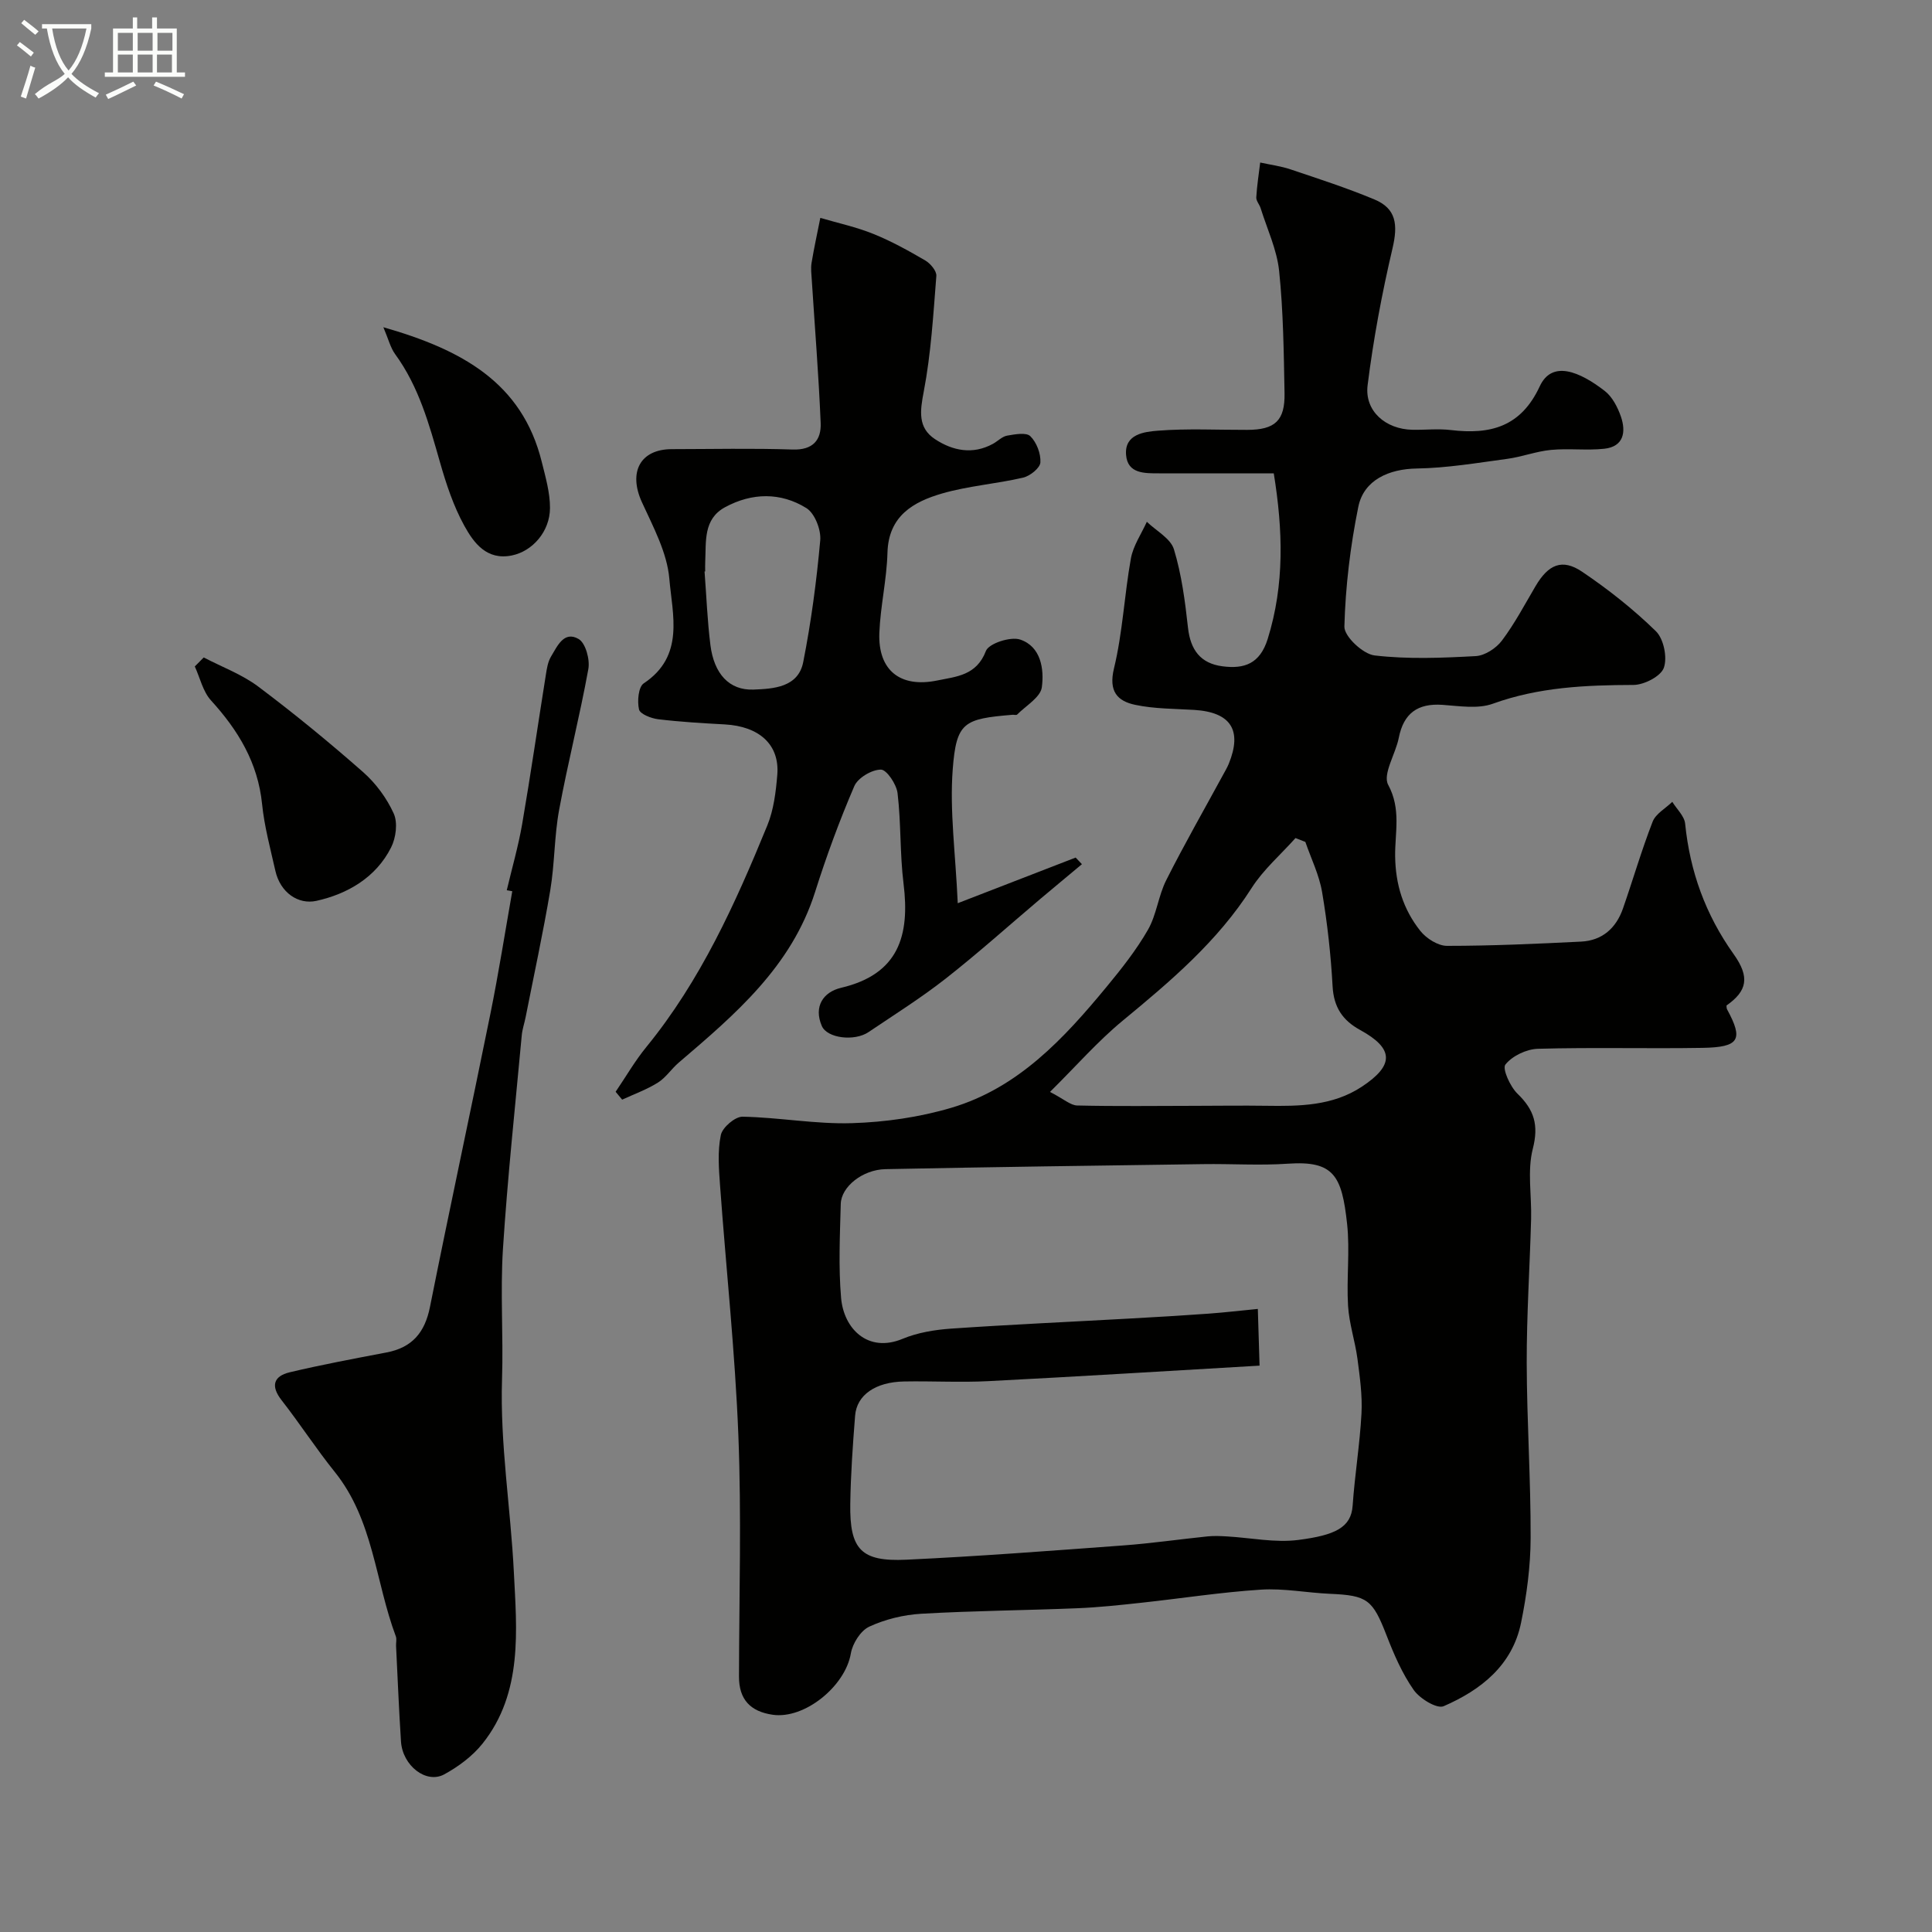
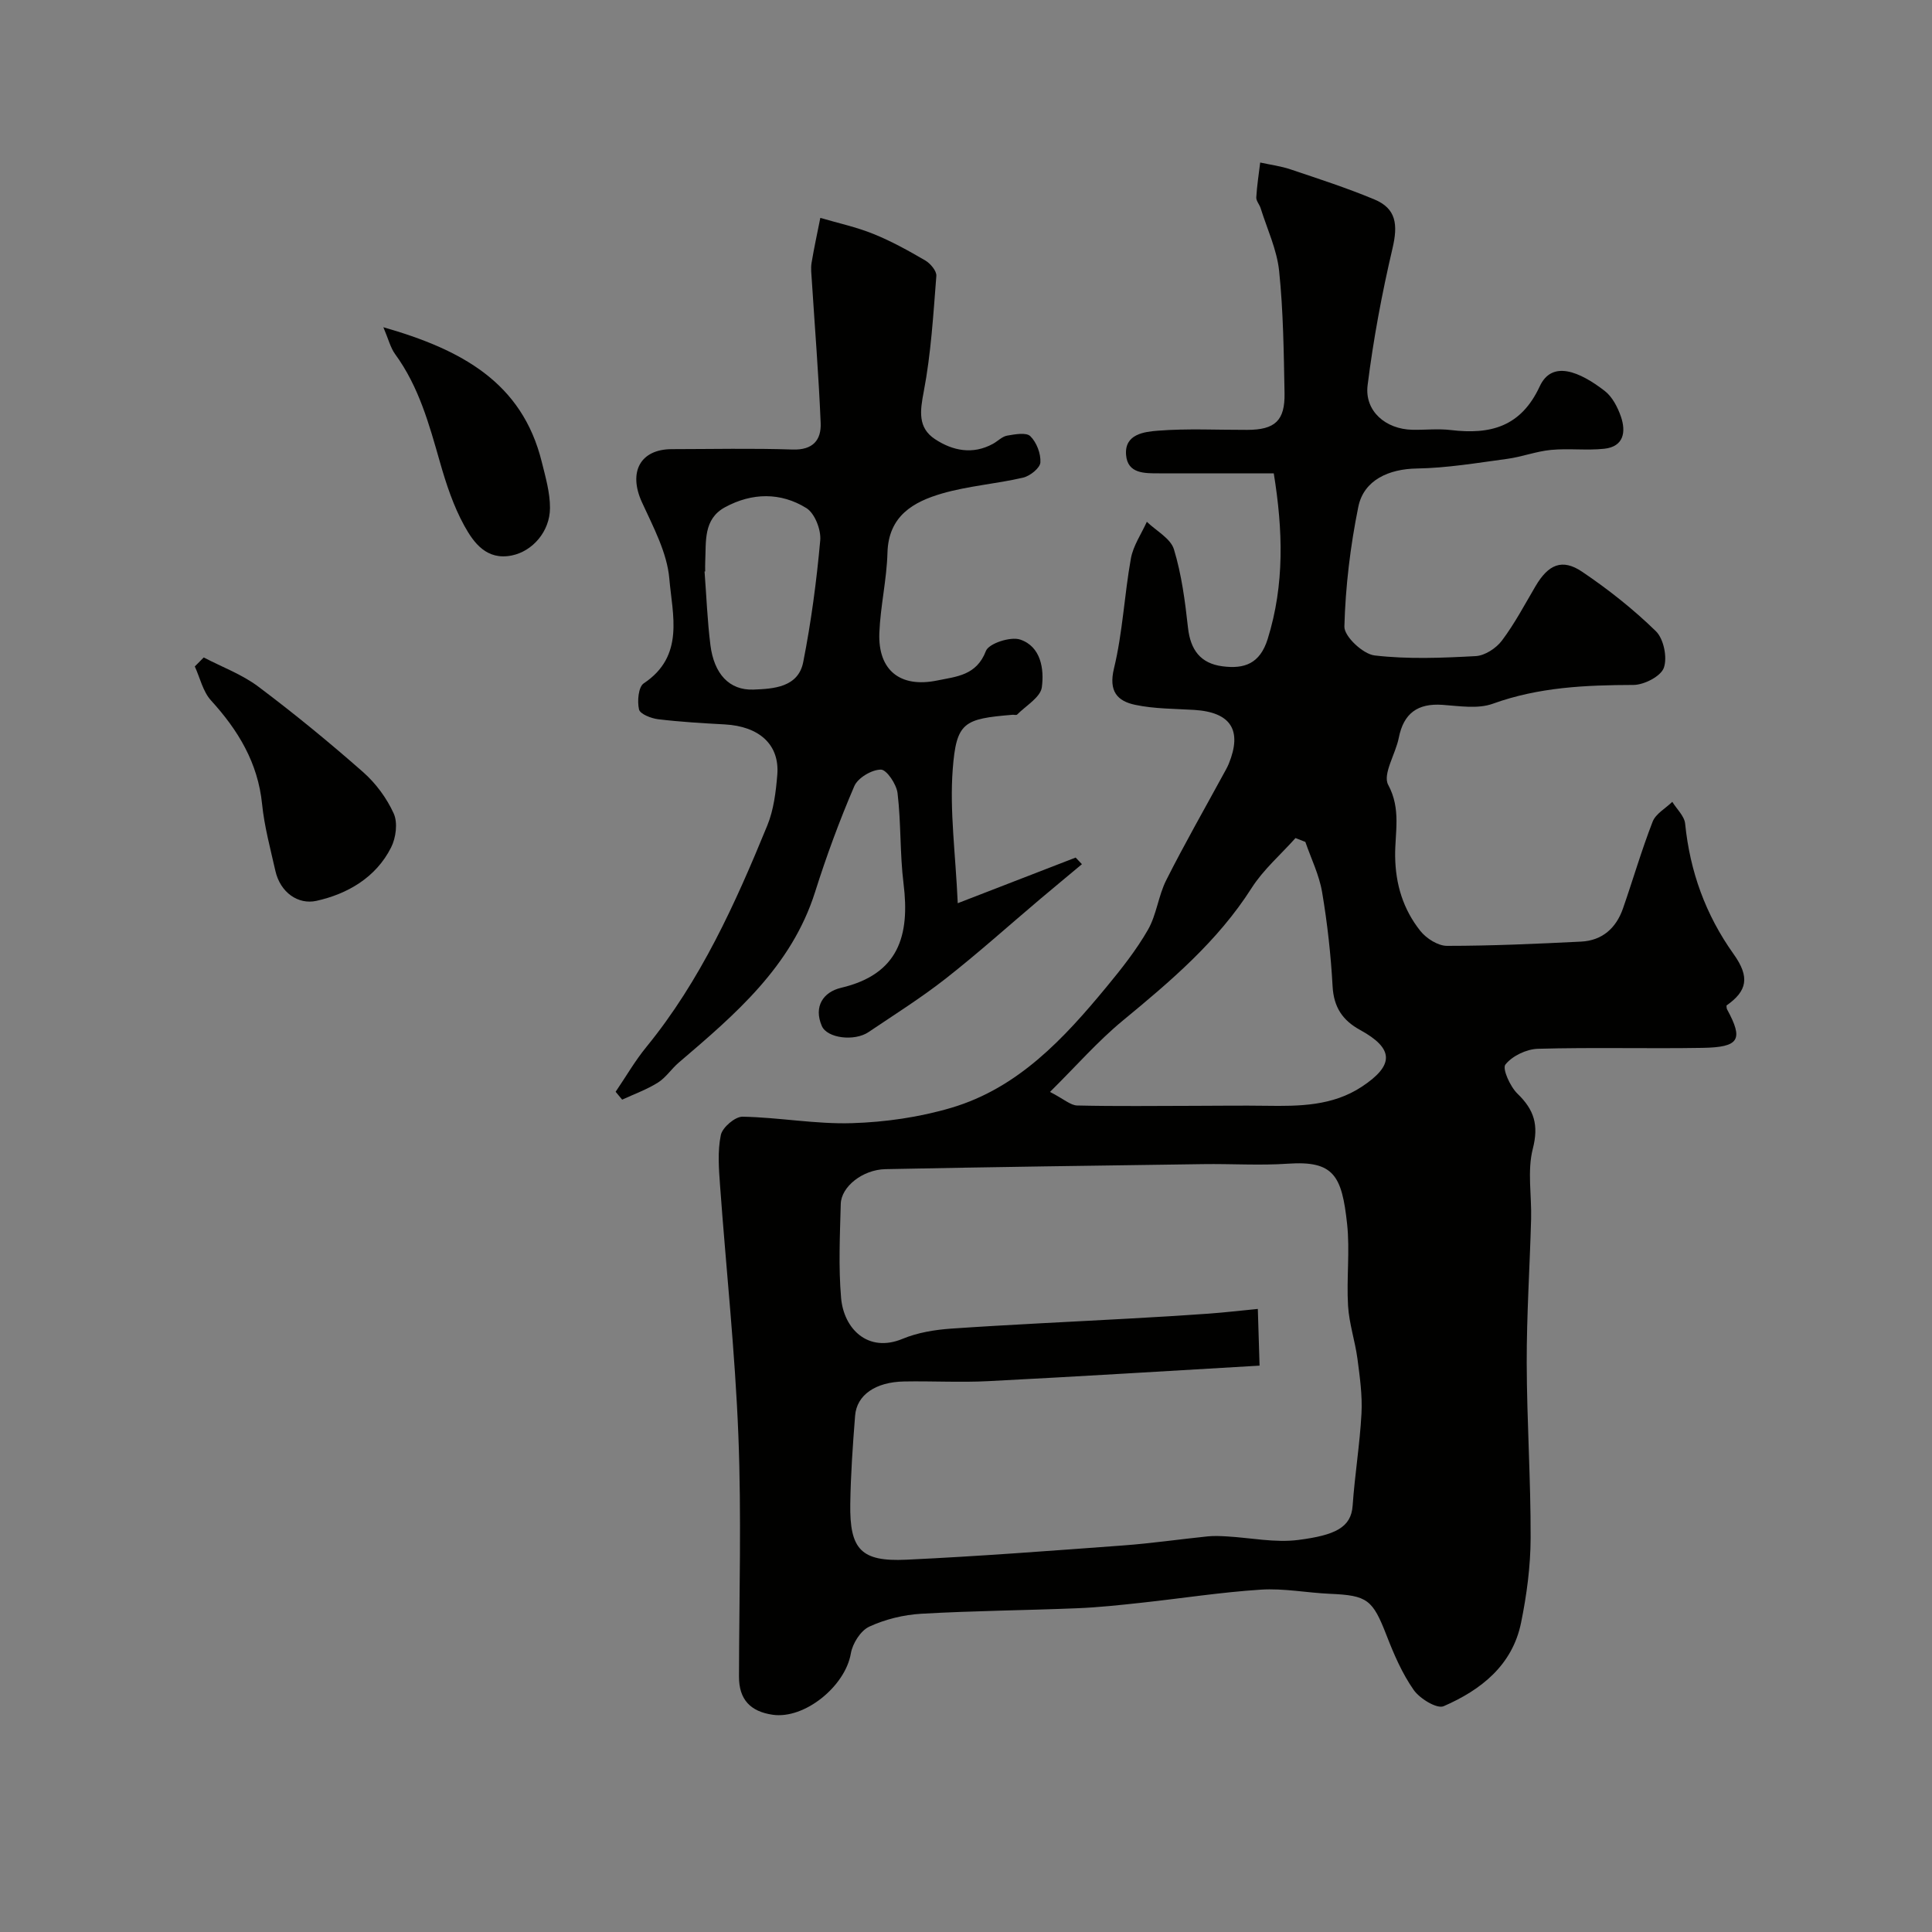
<svg xmlns="http://www.w3.org/2000/svg" enable-background="new 0 0 400 400" viewBox="0 0 400 400">
  <rect x="0" y="0" width="400" height="400" fill="#808080" stroke="none" />
-   <path d="m6.4 11.7c-1-.8-1.9-1.6-2.9-2.3l.6-.7c.9.7 1.9 1.4 2.9 2.2zm-2.1 8.3c.7-2.1 1.4-4.2 2-6.4.2.1.6.3 1 .4-.7 2.3-1.3 4.4-1.9 6.4zm3-12.8c-1.1-.9-2.1-1.7-2.9-2.4l.6-.7c1 .8 2 1.5 3 2.4zm1.4-1.3v-.9h10.2v.9c-.9 4.2-2.3 7.3-4.1 9.4 1.3 1.4 3.2 2.7 5.7 4-.2.2-.4.5-.7.9-2.5-1.4-4.4-2.7-5.7-4.2-1.4 1.5-3.5 3-6.1 4.4 0 0 0 0-.1-.1-.3-.4-.5-.7-.7-.8 2.7-2.3 4.7-2.8 6.2-4.2-1.8-2.2-3-5.3-3.7-9.4zm9.2 0h-7.1c.6 3.8 1.7 6.7 3.4 8.7 1.7-2 2.9-4.8 3.7-8.7z" fill="#fbfcfa" />
-   <path d="m31.6 3.6h.9v2.3h4.1v9.1h1.7v.9h-16.6v-.9h1.7v-9.1h4.1v-2.3h.9v2.3h3.1v-2.3zm-4 13.3.6.8c-1.9.9-3.8 1.9-5.8 2.8-.2-.3-.3-.6-.5-.9 2-.9 3.9-1.8 5.7-2.7zm-3.2-10.1v3.7h3.1v-3.7zm0 4.5v3.7h3.1v-3.7zm4.1-4.5v3.7h3.1v-3.7zm0 4.5v3.7h3.1v-3.7zm9.1 9.1c-2.1-1.1-4.1-2-5.8-2.7l.5-.8c2.2.9 4.1 1.8 5.8 2.6zm-1.9-13.6h-3.1v3.7h3.1zm-3.2 4.5v3.7h3.1v-3.7z" fill="#fbfcfa" />
  <g fill="#010100">
    <path d="m263.72 98c-8.39 0-16.05 0-23.72 0-3.02 0-6.55.1-6.86-3.82-.35-4.32 3.8-4.79 6.6-5.01 6.13-.48 12.32-.15 18.48-.17 5.74-.01 7.84-1.89 7.73-7.62-.16-8.43-.25-16.9-1.12-25.28-.46-4.42-2.48-8.68-3.83-13-.24-.77-.95-1.52-.9-2.25.14-2.41.52-4.8.81-7.2 2.09.46 4.24.73 6.26 1.41 5.83 1.96 11.7 3.86 17.38 6.23 4.54 1.89 4.91 5.22 3.75 10.15-2.19 9.33-3.96 18.8-5.15 28.31-.67 5.35 3.73 9.12 9.27 9.23 2.66.05 5.36-.26 7.99.06 8.15.97 14.48-.65 18.38-9.06 2.55-5.49 8.27-3.04 13.43.94 1.58 1.21 2.69 3.37 3.37 5.32 1.09 3.17.61 6.23-3.45 6.67-3.64.39-7.38-.11-11.03.24-3.05.29-6.01 1.44-9.05 1.85-6.23.84-12.48 1.9-18.74 2-5.71.09-10.97 2.34-12.1 7.95-1.65 8.14-2.66 16.49-2.88 24.78-.05 2.03 3.85 5.69 6.24 5.97 6.9.81 13.97.52 20.95.14 1.9-.1 4.24-1.63 5.43-3.22 2.64-3.51 4.71-7.45 6.95-11.25 2.65-4.51 5.51-5.79 9.65-3 5.41 3.65 10.61 7.76 15.27 12.31 1.62 1.58 2.41 5.44 1.65 7.58-.62 1.76-4.08 3.54-6.29 3.55-9.91.03-19.62.45-29.12 3.89-3.1 1.12-6.95.47-10.42.23-5.15-.36-8.05 1.76-9.05 6.84-.66 3.34-3.38 7.53-2.19 9.72 2.72 5.03 1.38 9.92 1.44 14.77.07 5.88 1.68 11.02 5.21 15.47 1.24 1.56 3.65 3.1 5.53 3.1 9.25 0 18.51-.42 27.76-.88 4.38-.22 7.25-2.79 8.67-6.86 2.08-5.98 3.85-12.08 6.14-17.97.64-1.65 2.68-2.75 4.07-4.11.92 1.5 2.5 2.94 2.66 4.52 1 9.91 4.23 18.86 10.04 27.01 3.42 4.79 2.79 7.64-1.48 10.64.03.25 0 .56.12.79 3.42 6.29 2.56 7.85-5.09 7.98-11.36.19-22.73-.13-34.08.19-2.36.07-5.29 1.47-6.72 3.26-.69.86.98 4.57 2.5 6.04 3.46 3.34 4.43 6.49 3.17 11.41-1.17 4.56-.22 9.65-.35 14.51-.27 9.93-.93 19.86-.91 29.8.03 12.1.85 24.2.81 36.29-.02 5.85-.81 11.78-1.98 17.52-1.8 8.82-8.31 13.93-16.03 17.28-1.39.6-4.93-1.56-6.19-3.35-2.39-3.41-4.1-7.37-5.62-11.29-2.89-7.43-3.94-8.3-11.75-8.63-4.77-.21-9.56-1.17-14.29-.86-8.26.53-16.48 1.82-24.72 2.71-4.42.48-8.84.96-13.28 1.14-10.76.44-21.54.52-32.29 1.14-3.66.21-7.47 1.14-10.78 2.67-1.79.83-3.46 3.48-3.81 5.54-1.15 6.79-9.58 13.67-16.2 12.7-4.58-.67-6.97-3.14-6.96-7.89.03-16.66.53-33.34-.13-49.98-.68-17.26-2.54-34.47-3.79-51.7-.25-3.48-.54-7.09.16-10.45.32-1.57 2.95-3.83 4.5-3.8 7.55.14 15.11 1.57 22.63 1.34 6.91-.21 13.99-1.23 20.61-3.19 13.82-4.1 23.28-14.32 32.13-25.04 3.09-3.74 6.14-7.6 8.55-11.79 1.8-3.13 2.16-7.06 3.81-10.32 3.73-7.4 7.85-14.6 11.81-21.88.39-.72.81-1.43 1.12-2.18 2.84-6.96.43-10.69-7.14-11.16-4.09-.25-8.26-.21-12.23-1.05-3.71-.78-5.54-2.81-4.39-7.55 1.8-7.43 2.14-15.2 3.5-22.76.48-2.64 2.16-5.07 3.3-7.59 1.94 1.88 4.92 3.44 5.61 5.7 1.59 5.23 2.31 10.77 2.91 16.23.51 4.58 2.58 7.4 7.14 7.99 4.51.59 7.75-.51 9.36-5.65 3.52-11.3 3.16-22.56 1.26-34.3zm-2.94 184.74c-18.96 1.1-37.54 2.26-56.14 3.21-5.81.3-11.66-.04-17.48.07-5.9.11-9.79 2.8-10.12 7.09-.48 6.08-.91 12.17-1 18.27-.14 9.41 2.22 11.98 11.6 11.54 14.97-.7 29.92-1.85 44.87-2.95 5.86-.43 11.69-1.28 17.54-1.88 1.32-.13 2.66-.07 3.99.01 4.93.28 9.95 1.35 14.76.73 7.62-.98 10.94-2.57 11.25-7.1.44-6.37 1.49-12.7 1.83-19.07.2-3.75-.34-7.56-.83-11.31-.49-3.69-1.73-7.31-1.95-11.01-.34-5.64.41-11.37-.2-16.97-1.08-9.92-2.72-13.1-12.24-12.44-5.84.4-11.72 0-17.58.09-21.92.3-43.83.6-65.75 1.04-4.72.09-9.17 3.63-9.26 7.2-.17 6.49-.49 13.03.07 19.47.56 6.42 5.59 11.43 12.73 8.46 3.1-1.29 6.62-1.87 10-2.11 12.33-.85 24.69-1.4 37.03-2.09 5.43-.3 10.86-.62 16.29-1.01 3.42-.25 6.82-.65 10.23-.98.11 3.75.23 7.51.36 11.74zm9.48-108.43c-.68-.27-1.36-.53-2.04-.8-3.06 3.43-6.65 6.52-9.09 10.35-7.04 11.05-16.77 19.28-26.7 27.47-5.14 4.24-9.58 9.34-15.04 14.74 2.88 1.48 4.24 2.78 5.64 2.81 8.16.19 16.32.08 24.48.07 4.87-.01 9.73-.08 14.6-.01 6.91.1 13.78.05 19.84-3.95 6.76-4.46 6.67-7.9-.36-11.75-3.63-1.99-5.45-4.71-5.69-9.02-.36-6.52-1.08-13.06-2.17-19.5-.6-3.56-2.27-6.94-3.47-10.41z" />
-     <path d="m198.29 187c9.27-3.59 16.84-6.52 24.41-9.45.43.46.87.92 1.3 1.37-2.87 2.4-5.75 4.78-8.61 7.19-6.53 5.52-12.89 11.24-19.61 16.51-5.09 3.99-10.6 7.45-15.97 11.07-2.89 1.95-8.55 1.29-9.66-1.27-1.74-4.04.3-7.04 4-7.91 11.94-2.81 14.25-10.83 12.92-21.55-.77-6.2-.5-12.53-1.24-18.74-.22-1.85-2.26-4.89-3.45-4.88-1.89 0-4.76 1.7-5.5 3.41-3.08 7.16-5.78 14.51-8.13 21.94-4.89 15.44-16.55 25.34-28.21 35.3-1.52 1.29-2.66 3.1-4.31 4.14-2.31 1.45-4.93 2.39-7.42 3.54-.45-.54-.9-1.09-1.35-1.63 2.12-3.11 4.01-6.41 6.39-9.31 11.2-13.72 18.38-29.63 25.01-45.82 1.33-3.25 1.78-6.96 2.07-10.5.51-6.23-3.72-10.04-10.89-10.43-4.6-.25-9.21-.52-13.78-1.07-1.45-.18-3.74-1.07-3.96-2.03-.39-1.7-.13-4.66.98-5.4 8.52-5.65 5.93-14.21 5.3-21.64-.46-5.42-3.34-10.75-5.68-15.87-2.84-6.22-.37-10.97 6.21-10.98 8.33-.01 16.67-.2 24.99.08 4.22.14 5.96-1.97 5.81-5.51-.41-9.88-1.21-19.74-1.84-29.61-.07-1.16-.23-2.36-.05-3.49.52-3.13 1.2-6.24 1.82-9.35 3.67 1.08 7.45 1.89 10.98 3.32 3.72 1.5 7.28 3.47 10.75 5.5 1.06.62 2.37 2.17 2.29 3.2-.63 7.99-1.1 16.05-2.6 23.9-.78 4.06-1.27 7.52 2.32 9.89 3.64 2.4 7.8 3.27 12 .97 1-.55 1.9-1.52 2.95-1.7 1.6-.28 3.95-.71 4.79.12 1.3 1.28 2.2 3.63 2.08 5.44-.08 1.16-2.15 2.81-3.58 3.14-5.54 1.29-11.3 1.7-16.74 3.27-5.97 1.73-11.13 4.64-11.34 12.28-.15 5.54-1.46 11.05-1.68 16.59-.3 7.75 4.31 11.43 11.97 9.86 3.99-.82 8.15-1.03 10.09-6.11.59-1.56 5.09-3.03 7.08-2.37 4.31 1.43 5.01 6.11 4.5 9.89-.29 2.08-3.29 3.8-5.11 5.64-.17.17-.65.02-.98.05-10.07.84-11.61 1.51-12.36 11.31-.65 8.62.58 17.37 1.04 27.7zm-52.29-68.69c-.04 0-.09.01-.13.01.39 5.09.58 10.22 1.22 15.28.75 5.87 3.86 9.37 8.93 9.17 4.06-.16 9.25-.43 10.28-5.7 1.64-8.31 2.76-16.75 3.52-25.19.2-2.19-1.13-5.6-2.86-6.68-5.33-3.31-11.27-3.21-16.84-.19-4.54 2.46-3.91 7.09-4.11 11.28-.04.69-.01 1.36-.01 2.02z" />
-     <path d="m104.92 184.32c1.08-4.57 2.39-9.1 3.19-13.71 1.77-10.29 3.26-20.63 4.91-30.94.2-1.27.41-2.64 1.05-3.71 1.3-2.16 2.69-5.43 5.73-3.66 1.44.84 2.37 4.25 2.01 6.22-1.77 9.76-4.25 19.4-6.05 29.16-1.01 5.47-.91 11.13-1.83 16.62-1.48 8.81-3.38 17.55-5.11 26.32-.25 1.26-.69 2.5-.8 3.77-1.36 14.73-2.94 29.44-3.89 44.19-.57 8.96.1 17.99-.19 26.98-.43 13.44 1.79 26.69 2.45 39.96.58 11.76 1.94 24.95-6.5 35.49-2.07 2.59-4.98 4.75-7.91 6.35-3.75 2.04-8.64-1.81-8.96-6.8-.43-6.59-.69-13.19-1.02-19.79-.03-.66.17-1.4-.05-1.99-4.25-11.32-4.62-24.06-12.64-34.03-3.86-4.8-7.22-10-11.01-14.85-2.31-2.96-1.66-4.98 1.67-5.78 6.64-1.58 13.36-2.83 20.07-4.11 5.3-1.01 7.93-4.14 8.98-9.42 4.05-20.27 8.42-40.48 12.52-60.74 1.7-8.4 3.03-16.88 4.52-25.33-.37-.06-.75-.13-1.14-.2z" />
+     <path d="m198.29 187c9.27-3.59 16.84-6.52 24.41-9.45.43.46.87.92 1.3 1.37-2.87 2.4-5.75 4.78-8.61 7.19-6.53 5.52-12.89 11.24-19.61 16.51-5.09 3.99-10.6 7.45-15.97 11.07-2.89 1.95-8.55 1.29-9.66-1.27-1.74-4.04.3-7.04 4-7.91 11.94-2.81 14.25-10.83 12.92-21.55-.77-6.2-.5-12.53-1.24-18.74-.22-1.85-2.26-4.89-3.45-4.88-1.89 0-4.76 1.7-5.5 3.41-3.08 7.16-5.78 14.51-8.13 21.94-4.89 15.44-16.55 25.34-28.21 35.3-1.52 1.29-2.66 3.1-4.31 4.14-2.31 1.45-4.93 2.39-7.42 3.54-.45-.54-.9-1.09-1.35-1.63 2.12-3.11 4.01-6.41 6.39-9.31 11.2-13.72 18.38-29.63 25.01-45.82 1.33-3.25 1.78-6.96 2.07-10.5.51-6.23-3.72-10.04-10.89-10.43-4.6-.25-9.21-.52-13.78-1.07-1.45-.18-3.74-1.07-3.96-2.03-.39-1.7-.13-4.66.98-5.4 8.52-5.65 5.93-14.21 5.3-21.64-.46-5.42-3.34-10.75-5.68-15.87-2.84-6.22-.37-10.97 6.21-10.98 8.33-.01 16.67-.2 24.99.08 4.22.14 5.96-1.97 5.81-5.51-.41-9.88-1.21-19.74-1.84-29.61-.07-1.16-.23-2.36-.05-3.49.52-3.13 1.2-6.24 1.82-9.35 3.67 1.08 7.45 1.89 10.98 3.32 3.72 1.5 7.28 3.47 10.75 5.5 1.06.62 2.37 2.17 2.29 3.2-.63 7.99-1.1 16.05-2.6 23.9-.78 4.06-1.27 7.52 2.32 9.89 3.64 2.4 7.8 3.27 12 .97 1-.55 1.9-1.52 2.95-1.7 1.6-.28 3.95-.71 4.79.12 1.3 1.28 2.2 3.63 2.08 5.44-.08 1.16-2.15 2.81-3.58 3.14-5.54 1.29-11.3 1.7-16.74 3.27-5.97 1.73-11.13 4.64-11.34 12.28-.15 5.54-1.46 11.05-1.68 16.59-.3 7.75 4.31 11.43 11.97 9.86 3.99-.82 8.15-1.03 10.09-6.11.59-1.56 5.09-3.03 7.08-2.37 4.31 1.43 5.01 6.11 4.5 9.89-.29 2.08-3.29 3.8-5.11 5.64-.17.17-.65.02-.98.05-10.07.84-11.61 1.51-12.36 11.31-.65 8.62.58 17.37 1.04 27.7zm-52.29-68.69c-.04 0-.09.01-.13.01.39 5.09.58 10.22 1.22 15.28.75 5.87 3.86 9.37 8.93 9.17 4.06-.16 9.25-.43 10.28-5.7 1.64-8.31 2.76-16.75 3.52-25.19.2-2.19-1.13-5.6-2.86-6.68-5.33-3.31-11.27-3.21-16.84-.19-4.54 2.46-3.91 7.09-4.11 11.28-.04.69-.01 1.36-.01 2.02" />
    <path d="m42.18 136.12c3.79 1.98 7.92 3.5 11.29 6.03 7.46 5.6 14.69 11.53 21.69 17.69 2.64 2.32 4.92 5.41 6.36 8.6.86 1.91.46 5.03-.55 7.02-3.15 6.25-9.06 9.63-15.45 11.05-3.78.84-7.5-1.72-8.51-6.23-1.03-4.58-2.28-9.16-2.75-13.82-.87-8.55-4.94-15.26-10.57-21.44-1.68-1.84-2.27-4.67-3.36-7.04.62-.62 1.23-1.24 1.85-1.86z" />
    <path d="m79.37 67.75c16.16 4.62 28.72 11.41 32.79 27.86.78 3.14 1.72 6.37 1.71 9.55-.01 4.89-3.63 8.97-7.89 9.84-5.22 1.07-7.9-2.61-9.86-6.17-2.24-4.07-3.75-8.64-5.03-13.14-2.24-7.84-4.37-15.65-9.29-22.38-.97-1.34-1.37-3.08-2.43-5.56z" />
  </g>
</svg>